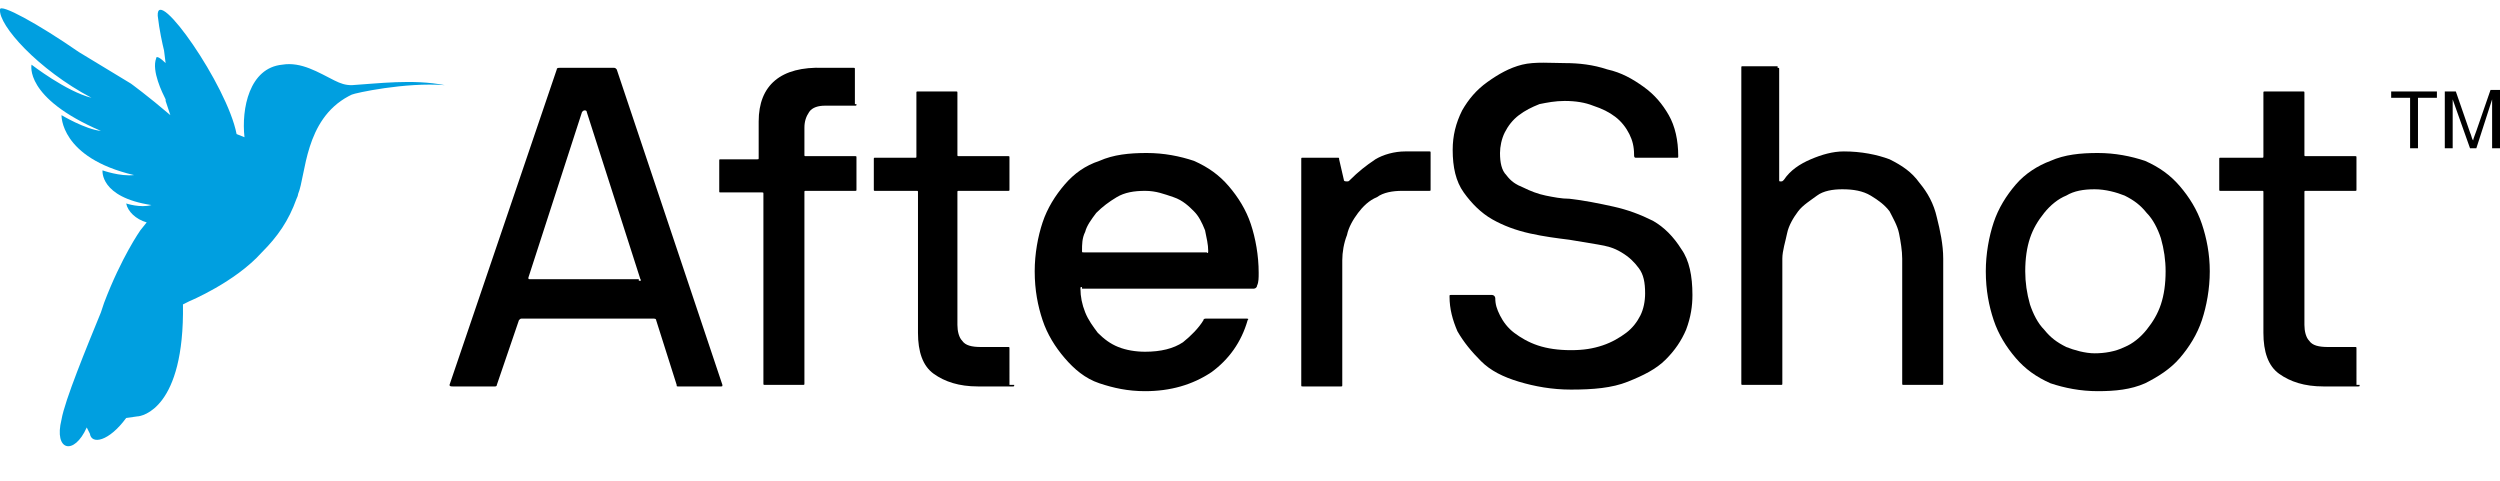
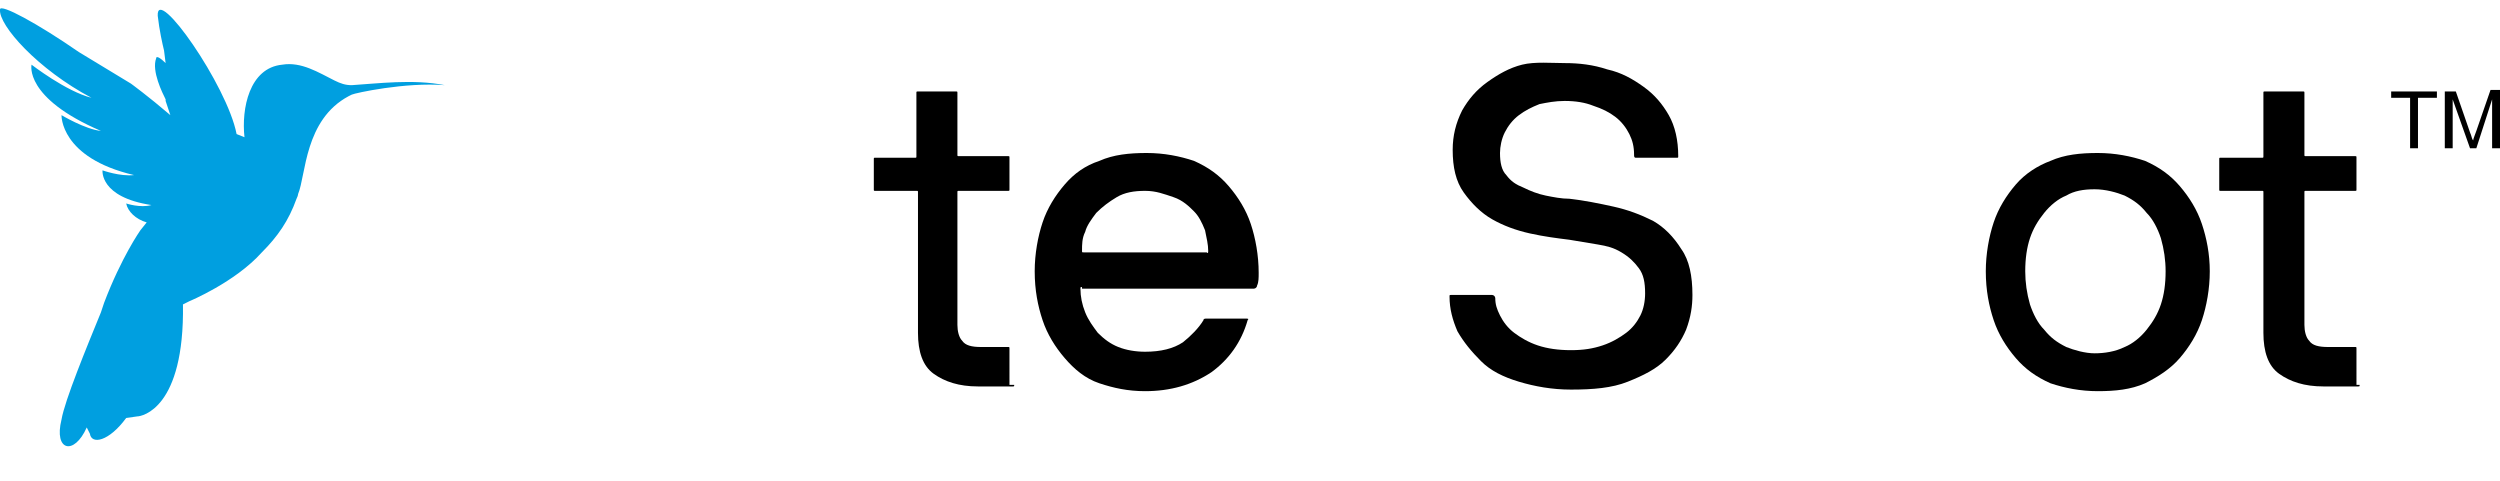
<svg xmlns="http://www.w3.org/2000/svg" id="Layer_2_00000152971585201811079870000005138913164677378184_" x="0px" y="0px" viewBox="0 0 158.5 30.5" style="enable-background:new 0 0 158.5 30.5;" xml:space="preserve">
  <style type="text/css">	.st0{enable-background:new    ;}	.st1{fill-rule:evenodd;clip-rule:evenodd;fill:#009FE0;}	.st2{fill-rule:evenodd;clip-rule:evenodd;}</style>
  <g id="Logos">
    <g>
      <g class="st0">
-         <path d="M38.9,4.3c0.1,0,0.1,0,0.2,0.1l6.7,20c0,0.1,0,0.1-0.1,0.1h-2.7c-0.1,0-0.1,0-0.1-0.1l-1.3-4.1c0-0.1-0.1-0.1-0.2-0.1    h-8.3c-0.1,0-0.1,0-0.2,0.1l-1.4,4.1c0,0.1-0.1,0.1-0.1,0.1h-2.7c-0.1,0-0.2,0-0.2-0.1l6.8-20c0-0.1,0.1-0.1,0.2-0.1H38.9z     M40.5,17.8c0.1,0,0.2,0,0.1-0.1L37.2,7.1C37.2,7,37.1,7,37.1,7C37,7,37,7,36.9,7.1l-3.4,10.5c0,0.1,0,0.1,0.1,0.1H40.5z" />
-       </g>
+         </g>
      <g class="st0">
-         <path d="M54.3,6.6c0,0.1,0,0.1-0.1,0.1h-1.9c-0.4,0-0.8,0.1-1,0.4s-0.3,0.6-0.3,1v1.7c0,0.1,0,0.1,0.1,0.1h3.1    c0.1,0,0.1,0,0.1,0.1V12c0,0.1,0,0.1-0.1,0.1h-3.1c-0.1,0-0.1,0-0.1,0.1v12.1c0,0.1,0,0.1-0.1,0.1h-2.4c-0.1,0-0.1,0-0.1-0.1    V12.3c0-0.1,0-0.1-0.1-0.1h-2.6c-0.1,0-0.1,0-0.1-0.1v-1.9c0-0.1,0-0.1,0.1-0.1H48c0.1,0,0.1,0,0.1-0.1V7.7    c0-2.3,1.4-3.5,4.1-3.4h1.9c0.1,0,0.1,0,0.1,0.1V6.6z" />
-       </g>
+         </g>
      <g class="st0">
        <path d="M64.3,24.4c0,0.1,0,0.1-0.1,0.1h-2.2c-1.2,0-2.1-0.3-2.8-0.8c-0.7-0.5-1-1.4-1-2.6v-8.9c0-0.1,0-0.1-0.1-0.1h-2.6    c-0.1,0-0.1,0-0.1-0.1v-1.9c0-0.1,0-0.1,0.1-0.1H58c0.1,0,0.1,0,0.1-0.1V5.9c0-0.1,0-0.1,0.1-0.1h2.4c0.1,0,0.1,0,0.1,0.1v3.9    c0,0.1,0,0.1,0.1,0.1h3.1c0.1,0,0.1,0,0.1,0.1V12c0,0.1,0,0.1-0.1,0.1h-3.1c-0.1,0-0.1,0-0.1,0.1v8.4c0,0.4,0.1,0.8,0.3,1    c0.2,0.3,0.6,0.4,1.2,0.4h1.7c0.1,0,0.1,0,0.1,0.1V24.4z" />
      </g>
      <g class="st0">
        <path d="M68.6,18.2c-0.1,0-0.1,0-0.1,0.1c0,0.5,0.1,1,0.3,1.5c0.2,0.5,0.5,0.9,0.8,1.3c0.4,0.4,0.8,0.7,1.3,0.9    c0.5,0.2,1.1,0.3,1.7,0.3c1,0,1.8-0.2,2.4-0.6c0.5-0.4,1-0.9,1.3-1.4c0-0.1,0.1-0.1,0.2-0.1H79c0.1,0,0.2,0,0.1,0.1    c-0.4,1.4-1.2,2.5-2.3,3.3c-1.2,0.8-2.6,1.2-4.2,1.2c-1.1,0-2-0.2-2.9-0.5s-1.6-0.9-2.2-1.6c-0.6-0.7-1.1-1.5-1.4-2.4    c-0.3-0.9-0.5-1.9-0.5-3.1c0-1.1,0.2-2.2,0.5-3.1c0.3-0.9,0.8-1.7,1.4-2.4c0.6-0.7,1.3-1.2,2.2-1.5c0.9-0.4,1.9-0.5,3-0.5    c1.1,0,2.1,0.2,3,0.5c0.9,0.4,1.6,0.9,2.2,1.6c0.6,0.7,1.1,1.5,1.4,2.4c0.3,0.9,0.5,2,0.5,3.1c0,0.3,0,0.6-0.1,0.8    c0,0.1-0.1,0.2-0.2,0.2H68.6z M76.6,15.9c0-0.4-0.1-0.8-0.2-1.3c-0.2-0.5-0.4-0.9-0.7-1.2s-0.7-0.7-1.3-0.9s-1.1-0.4-1.8-0.4    c-0.7,0-1.3,0.1-1.8,0.4s-0.9,0.6-1.3,1c-0.3,0.4-0.6,0.8-0.7,1.2c-0.2,0.4-0.2,0.8-0.2,1.2c0,0.1,0,0.1,0.1,0.1h7.8    C76.6,16.1,76.6,16,76.6,15.9z" />
      </g>
      <g class="st0">
-         <path d="M88.9,12.1c-0.6,0-1.2,0.1-1.6,0.4c-0.5,0.2-0.9,0.6-1.2,1c-0.3,0.4-0.6,0.9-0.7,1.4c-0.2,0.5-0.3,1.1-0.3,1.6v7.9    c0,0.1,0,0.1-0.1,0.1h-2.4c-0.1,0-0.1,0-0.1-0.1V10.1c0-0.1,0-0.1,0.1-0.1h2.2c0.1,0,0.1,0,0.1,0.1l0.3,1.3    c0,0.1,0.1,0.1,0.2,0.1c0.1,0,0.1,0,0.2-0.1c0.5-0.5,1-0.9,1.6-1.3c0.5-0.3,1.2-0.5,1.9-0.5h1.5c0.1,0,0.1,0,0.1,0.1V12    c0,0.1,0,0.1-0.1,0.1H88.9z" />
-       </g>
+         </g>
      <g class="st0">
        <path d="M103.6,9.8c0-0.5-0.1-0.9-0.3-1.3s-0.5-0.8-0.9-1.1s-0.8-0.5-1.4-0.7c-0.5-0.2-1.1-0.3-1.8-0.3c-0.6,0-1.1,0.1-1.6,0.2    c-0.5,0.2-0.9,0.4-1.3,0.7c-0.4,0.3-0.7,0.7-0.9,1.1s-0.3,0.9-0.3,1.3c0,0.6,0.1,1.1,0.4,1.4c0.3,0.4,0.6,0.6,1.1,0.8    c0.4,0.2,0.9,0.4,1.4,0.5c0.5,0.1,1,0.2,1.5,0.2c0.9,0.1,1.9,0.3,2.8,0.5c0.9,0.2,1.7,0.5,2.5,0.9c0.7,0.4,1.3,1,1.8,1.8    c0.5,0.7,0.7,1.7,0.7,2.9c0,0.7-0.1,1.4-0.4,2.2c-0.3,0.7-0.7,1.3-1.3,1.9c-0.6,0.6-1.4,1-2.4,1.4c-1,0.4-2.2,0.5-3.6,0.5    c-1.2,0-2.3-0.2-3.3-0.5c-1-0.3-1.8-0.7-2.4-1.3s-1.1-1.2-1.5-1.9c-0.3-0.7-0.5-1.4-0.5-2.2c0-0.1,0-0.1,0.1-0.1h2.6    c0.1,0,0.2,0.1,0.2,0.2c0,0.4,0.1,0.7,0.3,1.1c0.2,0.4,0.5,0.8,0.9,1.1c0.4,0.3,0.9,0.6,1.5,0.8c0.6,0.2,1.3,0.3,2.1,0.3    c0.8,0,1.4-0.1,2-0.3c0.6-0.2,1.1-0.5,1.5-0.8c0.4-0.3,0.7-0.7,0.9-1.1c0.2-0.4,0.3-0.9,0.3-1.4c0-0.7-0.1-1.2-0.4-1.6    c-0.3-0.4-0.6-0.7-1.1-1s-0.9-0.4-1.5-0.5s-1.2-0.2-1.8-0.3c-0.8-0.1-1.6-0.2-2.5-0.4c-0.9-0.2-1.7-0.5-2.4-0.9    c-0.7-0.4-1.3-1-1.8-1.7c-0.5-0.7-0.7-1.6-0.7-2.7c0-0.9,0.2-1.7,0.6-2.5c0.4-0.7,0.9-1.3,1.6-1.8c0.7-0.5,1.4-0.9,2.2-1.1    S98.4,4,99.2,4c0.9,0,1.8,0.1,2.7,0.4c0.9,0.2,1.6,0.6,2.3,1.1c0.7,0.5,1.2,1.1,1.6,1.8c0.4,0.7,0.6,1.6,0.6,2.6    c0,0.1,0,0.1-0.1,0.1h-2.6C103.6,10,103.6,9.9,103.6,9.8z" />
      </g>
      <g class="st0">
-         <path d="M112.7,4.3c0.1,0,0.1,0,0.1,0.1v7c0,0.1,0,0.1,0.1,0.1c0.1,0,0.1,0,0.2-0.1c0.4-0.6,1-1,1.7-1.3c0.7-0.3,1.4-0.5,2.1-0.5    c1.1,0,2.1,0.2,2.9,0.5c0.8,0.4,1.4,0.8,1.9,1.5c0.5,0.6,0.9,1.3,1.1,2.2c0.2,0.8,0.4,1.7,0.4,2.6v7.9c0,0.1,0,0.1-0.1,0.1h-2.4    c-0.1,0-0.1,0-0.1-0.1v-7.9c0-0.5-0.1-1.1-0.2-1.6c-0.1-0.5-0.4-1-0.6-1.4c-0.3-0.4-0.7-0.7-1.2-1s-1.1-0.4-1.8-0.4    c-0.6,0-1.2,0.1-1.6,0.4s-0.9,0.6-1.2,1c-0.3,0.4-0.6,0.9-0.7,1.4s-0.3,1.1-0.3,1.6v7.9c0,0.1,0,0.1-0.1,0.1h-2.4    c-0.1,0-0.1,0-0.1-0.1v-20c0-0.1,0-0.1,0.1-0.1H112.7z" />
-       </g>
+         </g>
      <g class="st0">
        <path d="M140.1,17.2c0,1.1-0.2,2.2-0.5,3.1s-0.8,1.7-1.4,2.4c-0.6,0.7-1.4,1.2-2.2,1.6c-0.9,0.4-1.9,0.5-3,0.5    c-1.1,0-2.1-0.2-3-0.5c-0.9-0.4-1.6-0.9-2.2-1.6c-0.6-0.7-1.1-1.5-1.4-2.4s-0.5-1.9-0.5-3.1c0-1.1,0.2-2.2,0.5-3.1    c0.3-0.9,0.8-1.7,1.4-2.4c0.6-0.7,1.4-1.2,2.2-1.5c0.9-0.4,1.9-0.5,3-0.5c1.1,0,2.1,0.2,3,0.5c0.9,0.4,1.6,0.9,2.2,1.6    c0.6,0.7,1.1,1.5,1.4,2.4C139.9,15.1,140.1,16.1,140.1,17.2z M137.3,17.2c0-0.7-0.1-1.4-0.3-2.1c-0.2-0.6-0.5-1.2-0.9-1.6    c-0.4-0.5-0.8-0.8-1.4-1.1c-0.5-0.2-1.2-0.4-1.9-0.4s-1.3,0.1-1.8,0.4c-0.5,0.2-1,0.6-1.4,1.1c-0.4,0.5-0.7,1-0.9,1.6    c-0.2,0.6-0.3,1.3-0.3,2.1c0,0.7,0.1,1.4,0.3,2.1c0.2,0.6,0.5,1.2,0.9,1.6c0.4,0.5,0.8,0.8,1.4,1.1c0.5,0.2,1.2,0.4,1.8,0.4    s1.3-0.1,1.9-0.4c0.5-0.2,1-0.6,1.4-1.1c0.4-0.5,0.7-1,0.9-1.6C137.2,18.7,137.3,18,137.3,17.2z" />
      </g>
      <g class="st0">
        <path d="M149.6,24.4c0,0.1,0,0.1-0.1,0.1h-2.2c-1.2,0-2.1-0.3-2.8-0.8c-0.7-0.5-1-1.4-1-2.6v-8.9c0-0.1,0-0.1-0.1-0.1h-2.6    c-0.1,0-0.1,0-0.1-0.1v-1.9c0-0.1,0-0.1,0.1-0.1h2.6c0.1,0,0.1,0,0.1-0.1V5.9c0-0.1,0-0.1,0.1-0.1h2.4c0.1,0,0.1,0,0.1,0.1v3.9    c0,0.1,0,0.1,0.1,0.1h3.1c0.1,0,0.1,0,0.1,0.1V12c0,0.1,0,0.1-0.1,0.1h-3.1c-0.1,0-0.1,0-0.1,0.1v8.4c0,0.4,0.1,0.8,0.3,1    c0.2,0.3,0.6,0.4,1.2,0.4h1.7c0.1,0,0.1,0,0.1,0.1V24.4z" />
      </g>
      <path class="st1" d="M17.9,4.1c-2.1,0.2-2.6,2.8-2.4,4.6L15,8.5l0,0l0,0c-0.6-3.1-5.1-9.5-5-7.5c0.1,0.9,0.3,1.8,0.4,2.2l0,0   l0.1,0.8c-0.3-0.3-0.6-0.5-0.6-0.3c-0.3,0.8,0.4,2.2,0.6,2.6l0,0.1l0.3,0.9C9.4,6.1,8.3,5.3,8.3,5.3h0L5,3.3C2.4,1.5,0,0.2,0,0.6   c-0.1,1,2.4,3.8,5.8,5.6C4.2,5.8,2,4.1,2,4.1S1.5,6.2,6.4,8.3c-1-0.1-2.5-1-2.5-1S3.8,10,8.5,11.1c-0.9,0.1-2-0.3-2-0.3   S6.3,12.5,9.6,13c-0.7,0.2-1.6-0.1-1.6-0.1c0.1,0.5,0.6,1,1.3,1.2l-0.4,0.5l0,0c0,0-1.2,1.7-2.3,4.6h0l-0.2,0.6h0   c-0.9,2.2-2.3,5.6-2.5,6.8c-0.5,2,0.8,2.3,1.6,0.5h0l0.2,0.4h0l0,0C5.8,28.2,6.9,28,8,26.5l0.7-0.1l0,0c0.3,0,3-0.5,2.9-7.1   l0.4-0.2l0,0l0,0c0,0,2.9-1.2,4.6-3.1c1-1,1.7-2,2.2-3.4h0c0.1-0.2,0.1-0.3,0.1-0.3l0,0c0.5-1.2,0.4-4.7,3.2-6.2l0.2-0.1l0,0   c0.2-0.1,3.4-0.8,5.9-0.6c-2-0.4-4.3-0.1-5.9,0h0c-0.4,0-0.7-0.1-1.1-0.3C20.2,4.6,19.1,3.9,17.9,4.1" />
      <path class="st2" d="M152.8,9.4V6.2h-1.2V5.8h2.9v0.4h-1.2v3.2H152.8L152.8,9.4z M155,9.4V5.8h0.7l0.9,2.6   c0.1,0.2,0.1,0.4,0.2,0.5c0-0.1,0.1-0.3,0.2-0.6l0.9-2.6h0.6v3.7H158V6.3L157,9.4h-0.4l-1.1-3.1v3.1L155,9.4L155,9.4z" />
    </g>
  </g>
</svg>